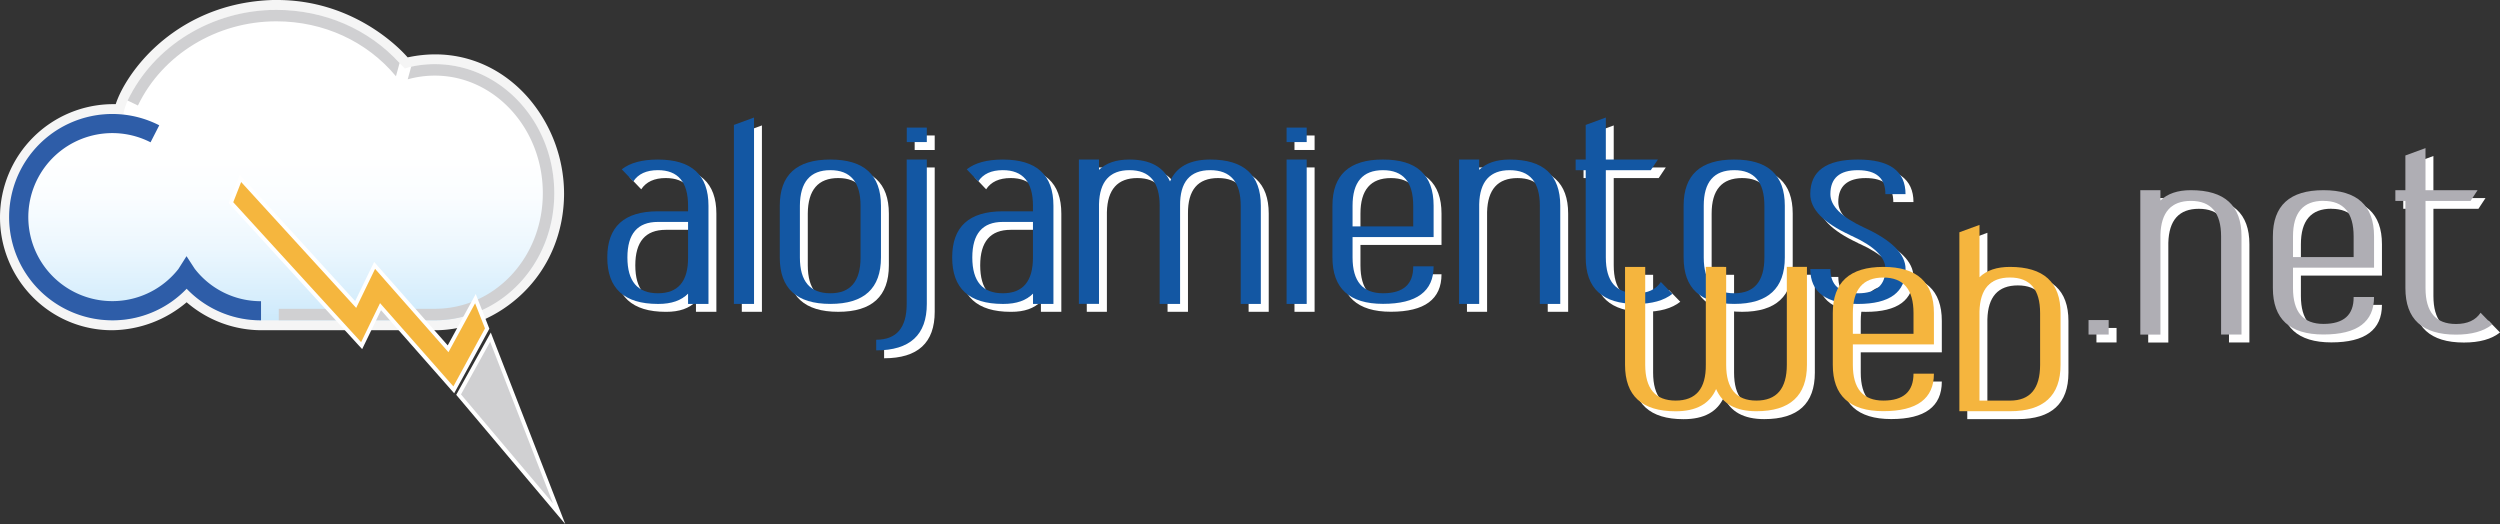
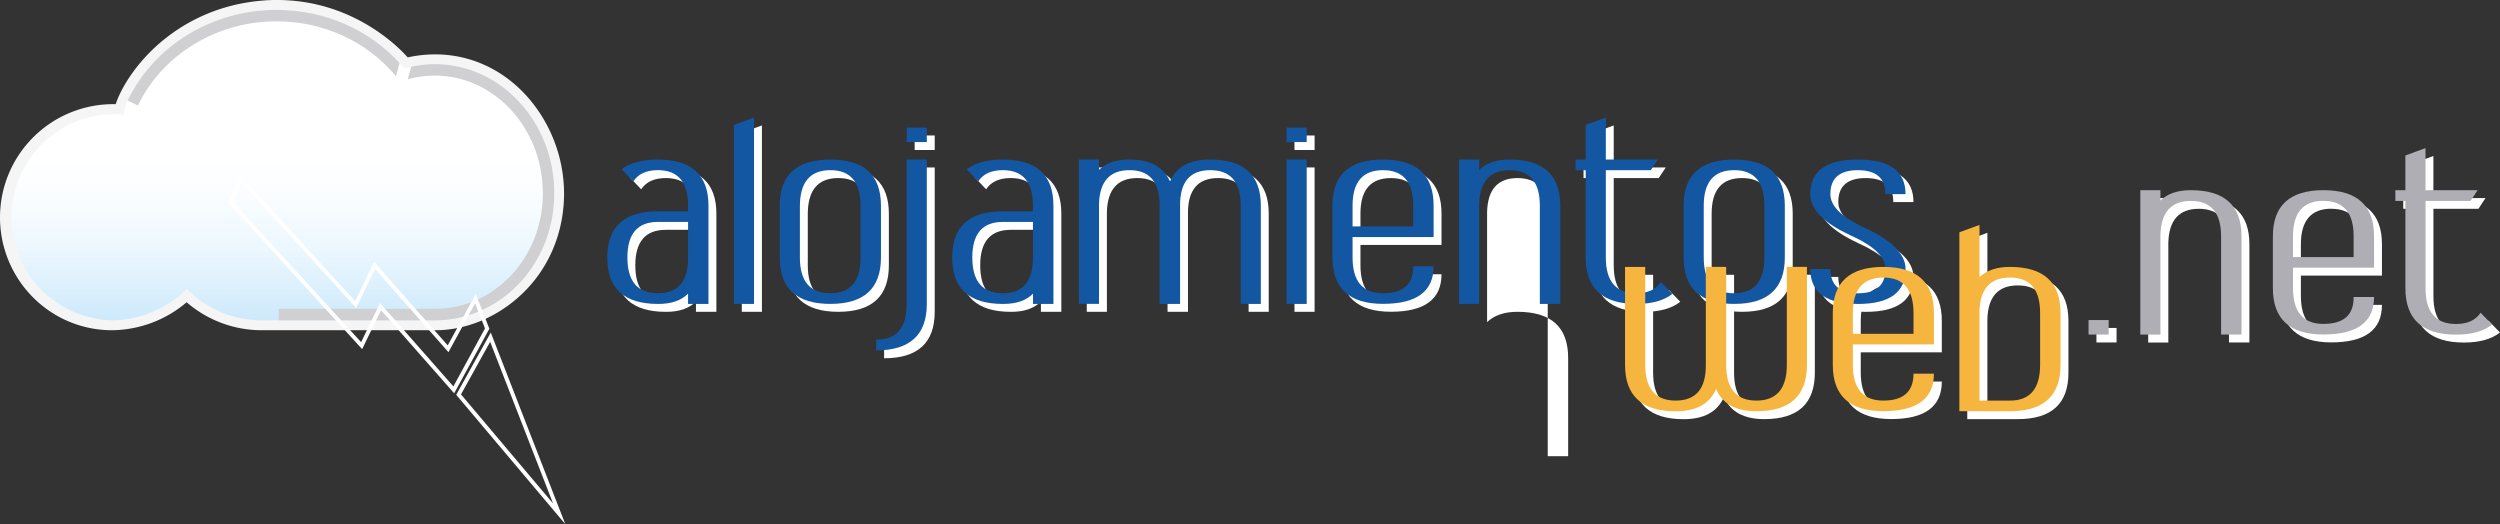
<svg xmlns="http://www.w3.org/2000/svg" id="a5ab2708-6544-447e-b5f6-9df9f4d34c05" data-name="Capa 1" viewBox="0 0 1266.17 265.48">
  <rect x="0" y="0" width="1266.17" height="265.48" fill="#333333" stroke="none" />
  <defs>
    <style>.be81107a-3c31-4acb-ac1a-4fd53376edbf{fill:url(#b1d19cef-235e-41ee-a614-16243d0ea629);}.b26ba4be-13aa-4c43-a53d-f93b534bd794{fill:#f5f5f5;}.e473ec5b-f3c6-4b6c-9d02-678619a84883{fill:#2e5da8;}.a810a930-1e05-4134-8a79-944f3d9ab249{fill:#d0d0d2;}.f7603308-9484-4e08-be7e-90f9e9b5bd01{fill:#fff;}.b4fe8342-f085-4dbd-bbbf-ab1468332bb6{fill:#f5b63e;}.fd33504b-9c69-48d3-97cf-a7ccbf217b80{fill:#1357a3;}.ae83989b-c582-4fe3-9ce3-53bd1f934e3f{fill:#afaeb4;}.f19725bb-0d51-4c6f-bdd0-cce5a8092df7{fill:#f5b53e;}</style>
    <linearGradient id="b1d19cef-235e-41ee-a614-16243d0ea629" x1="141.62" y1="163.98" x2="141.62" y2="1.75" gradientUnits="userSpaceOnUse">
      <stop offset="0" stop-color="#cae8fb" />
      <stop offset="0.07" stop-color="#d5edfc" />
      <stop offset="0.24" stop-color="#ecf7fe" />
      <stop offset="0.4" stop-color="#fafdff" />
      <stop offset="0.53" stop-color="#fff" />
    </linearGradient>
  </defs>
  <path class="be81107a-3c31-4acb-ac1a-4fd53376edbf" d="M131.34,164a55.44,55.44,0,0,1-38-15c-9.82,9.19-24.32,15-37.68,15-30,0-54.36-24.56-54.36-54.75A54.81,54.81,0,0,1,56,54.48c.93,0,2.07,0,3.2.12C63,38.78,88.64,4,135.52,1.82c1.2-.05,2.39-.07,3.57-.07,37.06,0,59.63,23,63.78,27.62l.07.08,1.6,1.66c.86-.25,1.7-.47,2-.53a63.25,63.25,0,0,1,12.67-1.31c17.28,0,33.35,7.51,45.25,21.14A72,72,0,0,1,282,97.09c0,19.07-7.26,36.51-20.43,49.12C249.74,157.5,234.37,164,219.39,164Z" transform="translate(1.25 0.75)" />
  <path class="b26ba4be-13aa-4c43-a53d-f93b534bd794" d="M139.09,4.25c39,0,61.49,26.36,62,26.91s2.07,2.17,2.72,2.81a32.88,32.88,0,0,1,3.21-.94,61.1,61.1,0,0,1,12.18-1.26c35.3,0,60.25,32.31,60.25,65.32,0,40.31-32.41,64.39-60.09,64.39h-88a52.69,52.69,0,0,1-38-16c-9.82,10.26-24.71,16-37.68,16A52.25,52.25,0,0,1,56,57c1.26,0,3,.09,4.6.24l.65.07c1.19-11.61,24.56-50.71,74.38-53,1.17-.05,2.32-.07,3.46-.07m0-5c-1.21,0-2.44,0-3.65.07-28.51,1.29-47.63,14-58.66,24.34C66.64,33.21,59.92,44.17,57.36,52L56,52a57.37,57.37,0,0,0-40.68,97.7,56.33,56.33,0,0,0,40.29,16.8,59.32,59.32,0,0,0,37.67-14.16,58.06,58.06,0,0,0,38.06,14.16h88c15.62,0,31.61-6.73,43.88-18.47,13.68-13.08,21.21-31.16,21.21-50.92a74.48,74.48,0,0,0-18.12-48.32c-12.37-14.18-29.11-22-47.12-22a66.06,66.06,0,0,0-13.18,1.36c-.17,0-.43.09-.75.18l-.54-.57,0,0C200.46,23,177.21-.75,139.09-.75Z" transform="translate(1.25 0.75)" />
-   <path class="e473ec5b-f3c6-4b6c-9d02-678619a84883" d="M89.1,135.5A42.55,42.55,0,1,1,75,71.32l4.41-8.61a52.25,52.25,0,1,0-23.81,98.77,51.83,51.83,0,0,0,37.68-16,51.82,51.82,0,0,0,37.67,16V151.8a42.27,42.27,0,0,1-33.59-16.44L93.22,129" transform="translate(1.25 0.75)" />
  <path class="a810a930-1e05-4134-8a79-944f3d9ab249" d="M199.29,37.88l1.83-6.72C185.39,14,163,4.25,138.71,4.25c-32.35,0-61.93,18-75.34,45.92l5.23,2.52c12.45-25.9,40-42.64,70.11-42.64C162.6,10.05,184.59,20.18,199.29,37.88Z" transform="translate(1.25 0.75)" />
  <path class="a810a930-1e05-4134-8a79-944f3d9ab249" d="M219,31.74a55.74,55.74,0,0,0-12,1.29l-1.75,6.4A50.73,50.73,0,0,1,219,37.55c30.14,0,54.67,26.71,54.67,59.54S249.15,155.64,219,155.64H139.94v5.81H219c33.34,0,60.47-28.32,60.47-64.36S252.35,31.74,219,31.74Z" transform="translate(1.25 0.75)" />
-   <polygon class="a810a930-1e05-4134-8a79-944f3d9ab249" points="232.27 199.85 248.39 170.76 283.2 260.24 232.27 199.85" />
  <path class="f7603308-9484-4e08-be7e-90f9e9b5bd01" d="M247,172.36l31.86,81.89L232.23,199,247,172.36m.32-4.7-2.07,3.73L230.48,198l-.67,1.21.89,1.05,46.61,55.27,7.75,9.19-4.36-11.21-31.85-81.88-1.55-4Z" transform="translate(1.25 0.75)" />
-   <polygon class="b4fe8342-f085-4dbd-bbbf-ab1468332bb6" points="192.67 155.31 183.1 175.05 116.93 102.63 121.77 90.31 180.14 154.19 189.73 134.39 226.94 176.65 240.78 151.24 246.69 166.41 229.78 197.45 192.67 155.31" />
  <path class="f7603308-9484-4e08-be7e-90f9e9b5bd01" d="M120.87,91.42l58.27,63.78,9.58-19.77,37.16,42.2,13.5-24.78,5,12.74-16,29.37-37.15-42.19-9.59,19.77-64.75-70.87,4-10.25m-.69-3.72-1.17,3-4,10.24-.45,1.16.84.92,64.75,70.88,2,2.17,1.28-2.65,8.27-17.06,35.17,39.94,1.89,2.14,1.37-2.51,16-29.37.45-.82-.34-.86-5-12.74-1.56-4-2.06,3.78-12.13,22.26-35.27-40-2-2.26-1.32,2.71-8.29,17.12L122.34,90.07l-2.16-2.37Z" transform="translate(1.25 0.75)" />
  <path class="f7603308-9484-4e08-be7e-90f9e9b5bd01" d="M1070.72,165.35v7.34h-10.19v-7.34Z" transform="translate(1.25 0.75)" />
  <path class="f7603308-9484-4e08-be7e-90f9e9b5bd01" d="M1112.38,105q-15,0-15.44,17.23v50.5h-10.19V99.57h10.19v5.24q5.4-5.25,15.44-5.24,25.62,0,25.62,23.37v49.75h-10.34V122.94Q1127.66,105,1112.38,105Z" transform="translate(1.25 0.75)" />
  <path class="f7603308-9484-4e08-be7e-90f9e9b5bd01" d="M1179.51,99.57q25.62,0,25.62,23.37v15.89h-41.05v10.34q0,18.14,15.43,18.13t15.28-13.64h10.34q0,19-25.62,19t-25.62-23.52V122.94Q1153.89,99.57,1179.51,99.57Zm0,5.39q-15.43,0-15.43,18v10.49h30.71V122.94Q1194.79,105,1179.51,105Z" transform="translate(1.25 0.75)" />
  <path class="f7603308-9484-4e08-be7e-90f9e9b5bd01" d="M1215.92,105V99.57H1221V82l10.19-3.74V99.57h26.38L1254,105H1231.2v44.21q0,18.14,15.44,18.13,8.68,0,12.44-5.7l5.84,6q-6.45,5.1-18.28,5.09-25.62,0-25.63-23.52V105Z" transform="translate(1.25 0.75)" />
  <path class="f7603308-9484-4e08-be7e-90f9e9b5bd01" d="M877,138.43V188q0,18.14,15.28,18.13,15.44,0,15.44-18.13v-49.6h10.19V188q0,23.52-25.63,23.52-15.59,0-20.38-11.24Q867,211.56,851.4,211.55q-25.62,0-25.62-23.52v-49.6H836V188q0,18.14,15.43,18.13T866.69,188v-49.6Z" transform="translate(1.25 0.75)" />
  <path class="f7603308-9484-4e08-be7e-90f9e9b5bd01" d="M956.6,138.43q25.62,0,25.62,23.37v15.89H941.16V188q0,18.14,15.44,18.13,15.28,0,15.28-13.64h10.34q0,19-25.62,19T931,188V161.8Q931,138.43,956.6,138.43Zm0,5.39q-15.44,0-15.44,18v10.49h30.72V161.8Q971.88,143.82,956.6,143.82Z" transform="translate(1.25 0.75)" />
  <path class="f7603308-9484-4e08-be7e-90f9e9b5bd01" d="M995.11,120.89l10.19-3.74v26.52q5.38-5.25,15.43-5.24,25.62,0,25.62,23.37V188q0,23.52-25.62,23.52H995.11ZM1036,188V161.8q0-18-15.28-18-15,0-15.43,17.23v45.11h15.43Q1036,206.16,1036,188Z" transform="translate(1.25 0.75)" />
  <path class="f7603308-9484-4e08-be7e-90f9e9b5bd01" d="M310.32,133.65q0-23.37,25.62-23.38h15.29v-2.84q0-18-15.29-18-8.69,0-12.43,5.7L317.66,89q6.3-4.93,18.28-4.94,25.63,0,25.63,23.38v49.74H351.23v-5.24q-5.1,5.25-15,5.24h-.3Q310.32,157.17,310.32,133.65Zm25.62-18q-15.44,0-15.43,18,0,18.14,15.43,18.13t15.29-18.13v-18Z" transform="translate(1.25 0.75)" />
  <path class="f7603308-9484-4e08-be7e-90f9e9b5bd01" d="M384.64,62.77v94.4H374.45V66.52Z" transform="translate(1.25 0.75)" />
  <path class="f7603308-9484-4e08-be7e-90f9e9b5bd01" d="M397.68,133.65V107.43q0-23.39,25.62-23.38t25.63,23.38v26.22q0,23.52-25.63,23.52T397.68,133.65Zm25.62,18.13q15.29,0,15.29-18.13V107.43q0-18-15.29-18t-15.43,18v26.22Q407.87,151.79,423.3,151.78Z" transform="translate(1.25 0.75)" />
  <path class="f7603308-9484-4e08-be7e-90f9e9b5bd01" d="M472.15,157.17q0,23.54-25.63,23.53v-5.39q15.44,0,15.44-18.14V84.05h10.19Zm0-89.3v7.34H462V67.87Z" transform="translate(1.25 0.75)" />
  <path class="f7603308-9484-4e08-be7e-90f9e9b5bd01" d="M485,133.65q0-23.37,25.63-23.38h15.28v-2.84q0-18-15.28-18-8.7,0-12.44,5.7L492.38,89q6.28-4.93,18.28-4.94,25.62,0,25.62,23.38v49.74H525.94v-5.24q-5.1,5.25-15,5.24h-.3Q485,157.17,485,133.65Zm25.63-18q-15.44,0-15.44,18,0,18.14,15.44,18.13,15.29,0,15.28-18.13v-18Z" transform="translate(1.25 0.75)" />
  <path class="f7603308-9484-4e08-be7e-90f9e9b5bd01" d="M574.79,84.05q15.59,0,20.53,11.09,4.8-11.08,20.38-11.09,25.62,0,25.62,23.38v49.74H631.13V107.43q0-18-15.43-18t-15.28,18v49.74H590.08V107.43q0-18-15.29-18-15,0-15.43,17.24v50.49H549.17V84.05h10.19v5.24Q564.75,84.06,574.79,84.05Z" transform="translate(1.25 0.75)" />
  <path class="f7603308-9484-4e08-be7e-90f9e9b5bd01" d="M664.55,67.87v7.34H654.36V67.87Zm0,16.18v73.12H654.36V84.05Z" transform="translate(1.25 0.75)" />
  <path class="f7603308-9484-4e08-be7e-90f9e9b5bd01" d="M703.21,84.05q25.62,0,25.62,23.38v15.88H687.78v10.34q0,18.14,15.43,18.13t15.29-13.64h10.33q0,19-25.62,19t-25.62-23.52V107.43Q677.59,84,703.21,84.05Zm0,5.39q-15.44,0-15.43,18v10.48H718.5V107.43Q718.5,89.45,703.21,89.44Z" transform="translate(1.25 0.75)" />
-   <path class="f7603308-9484-4e08-be7e-90f9e9b5bd01" d="M767.34,89.44q-15,0-15.43,17.24v50.49H741.72V84.05h10.19v5.24q5.4-5.24,15.43-5.24,25.63,0,25.63,23.38v49.74H782.63V107.43Q782.63,89.45,767.34,89.44Z" transform="translate(1.25 0.75)" />
+   <path class="f7603308-9484-4e08-be7e-90f9e9b5bd01" d="M767.34,89.44q-15,0-15.43,17.24v50.49H741.72h10.19v5.24q5.4-5.24,15.43-5.24,25.63,0,25.63,23.38v49.74H782.63V107.43Q782.63,89.45,767.34,89.44Z" transform="translate(1.25 0.75)" />
  <path class="f7603308-9484-4e08-be7e-90f9e9b5bd01" d="M800.76,89.44V84.05h5.1V66.52l10.19-3.75V84.05h26.37l-3.6,5.39H816.05v44.21q0,18.14,15.43,18.13,8.68,0,12.44-5.7l5.84,6q-6.45,5.1-18.28,5.09-25.62,0-25.62-23.52V89.44Z" transform="translate(1.25 0.75)" />
  <path class="f7603308-9484-4e08-be7e-90f9e9b5bd01" d="M855.45,133.65V107.43q0-23.39,25.63-23.38t25.62,23.38v26.22q0,23.52-25.62,23.52T855.45,133.65Zm25.63,18.13q15.28,0,15.28-18.13V107.43q0-18-15.28-18-15.44,0-15.44,18v26.22Q865.64,151.79,881.08,151.78Z" transform="translate(1.25 0.75)" />
  <path class="f7603308-9484-4e08-be7e-90f9e9b5bd01" d="M943.71,89.44q-13.94,0-13.93,12.14,0,9,17.08,16.93,21,9.6,21,21,0,17.69-24.13,17.68t-24.12-17.68h10.19q0,12.3,13.93,12.29t13.94-12.29q0-9-17.08-16.78l-.45-.15-.45-.3q-20.08-9.29-20.08-20.68,0-17.53,24.12-17.53t24.13,17.53H957.65Q957.65,89.45,943.71,89.44Z" transform="translate(1.25 0.75)" />
  <path class="fd33504b-9c69-48d3-97cf-a7ccbf217b80" d="M306.32,129.65q0-23.37,25.62-23.38h15.29v-2.84q0-18-15.29-18-8.69,0-12.43,5.7L313.66,85q6.3-4.93,18.28-4.94,25.63,0,25.63,23.38v49.74H347.23v-5.24q-5.1,5.25-15,5.24h-.3Q306.32,153.17,306.32,129.65Zm25.62-18q-15.44,0-15.43,18,0,18.14,15.43,18.13t15.29-18.13v-18Z" transform="translate(1.25 0.75)" />
  <path class="fd33504b-9c69-48d3-97cf-a7ccbf217b80" d="M380.64,58.77v94.4H370.45V62.52Z" transform="translate(1.25 0.75)" />
  <path class="fd33504b-9c69-48d3-97cf-a7ccbf217b80" d="M393.68,129.65V103.43q0-23.39,25.62-23.38t25.63,23.38v26.22q0,23.52-25.63,23.52T393.68,129.65Zm25.62,18.13q15.29,0,15.29-18.13V103.43q0-18-15.29-18t-15.43,18v26.22Q403.87,147.79,419.3,147.78Z" transform="translate(1.25 0.75)" />
  <path class="fd33504b-9c69-48d3-97cf-a7ccbf217b80" d="M468.15,153.17q0,23.54-25.63,23.53v-5.39q15.44,0,15.44-18.14V80.05h10.19Zm0-89.3v7.34H458V63.87Z" transform="translate(1.25 0.75)" />
  <path class="fd33504b-9c69-48d3-97cf-a7ccbf217b80" d="M481,129.65q0-23.37,25.63-23.38h15.28v-2.84q0-18-15.28-18-8.7,0-12.44,5.7L488.38,85q6.28-4.93,18.28-4.94,25.62,0,25.62,23.38v49.74H521.94v-5.24q-5.1,5.25-15,5.24h-.3Q481,153.17,481,129.65Zm25.63-18q-15.44,0-15.44,18,0,18.14,15.44,18.13,15.29,0,15.28-18.13v-18Z" transform="translate(1.25 0.75)" />
  <path class="fd33504b-9c69-48d3-97cf-a7ccbf217b80" d="M570.79,80.05q15.59,0,20.53,11.09,4.8-11.08,20.38-11.09,25.62,0,25.62,23.38v49.74H627.13V103.43q0-18-15.43-18t-15.28,18v49.74H586.08V103.43q0-18-15.29-18-15,0-15.43,17.24v50.49H545.17V80.05h10.19v5.24Q560.75,80.05,570.79,80.05Z" transform="translate(1.25 0.75)" />
  <path class="fd33504b-9c69-48d3-97cf-a7ccbf217b80" d="M660.55,63.87v7.34H650.36V63.87Zm0,16.18v73.12H650.36V80.05Z" transform="translate(1.25 0.75)" />
  <path class="fd33504b-9c69-48d3-97cf-a7ccbf217b80" d="M699.21,80.05q25.62,0,25.62,23.38v15.88H683.78v10.34q0,18.14,15.43,18.13t15.29-13.64h10.33q0,19-25.62,19t-25.62-23.52V103.43Q673.59,80,699.21,80.05Zm0,5.39q-15.44,0-15.43,18v10.48H714.5V103.43Q714.5,85.45,699.21,85.44Z" transform="translate(1.25 0.75)" />
  <path class="fd33504b-9c69-48d3-97cf-a7ccbf217b80" d="M763.34,85.44q-15,0-15.43,17.24v50.49H737.72V80.05h10.19v5.24q5.4-5.24,15.43-5.24,25.63,0,25.63,23.38v49.74H778.63V103.43Q778.63,85.45,763.34,85.44Z" transform="translate(1.25 0.75)" />
  <path class="fd33504b-9c69-48d3-97cf-a7ccbf217b80" d="M796.76,85.44V80.05h5.1V62.52l10.19-3.75V80.05h26.37l-3.6,5.39H812.05v44.21q0,18.14,15.43,18.13,8.68,0,12.44-5.7l5.84,6q-6.45,5.1-18.28,5.09-25.62,0-25.62-23.52V85.44Z" transform="translate(1.25 0.75)" />
  <path class="fd33504b-9c69-48d3-97cf-a7ccbf217b80" d="M851.45,129.65V103.43q0-23.39,25.63-23.38t25.62,23.38v26.22q0,23.52-25.62,23.52T851.45,129.65Zm25.63,18.13q15.28,0,15.28-18.13V103.43q0-18-15.28-18-15.44,0-15.44,18v26.22Q861.64,147.79,877.08,147.78Z" transform="translate(1.25 0.75)" />
  <path class="fd33504b-9c69-48d3-97cf-a7ccbf217b80" d="M939.71,85.44q-13.94,0-13.93,12.14,0,9,17.08,16.93,21,9.6,21,21,0,17.69-24.13,17.68t-24.12-17.68h10.19q0,12.3,13.93,12.29t13.94-12.29q0-9-17.08-16.78l-.45-.15-.45-.3Q915.59,109,915.59,97.58q0-17.53,24.12-17.53t24.13,17.53H953.65Q953.65,85.45,939.71,85.44Z" transform="translate(1.25 0.75)" />
  <path class="ae83989b-c582-4fe3-9ce3-53bd1f934e3f" d="M1066.72,161.35v7.34h-10.19v-7.34Z" transform="translate(1.25 0.75)" />
  <path class="ae83989b-c582-4fe3-9ce3-53bd1f934e3f" d="M1108.38,101q-15,0-15.44,17.23v50.5h-10.19V95.57h10.19v5.24q5.4-5.25,15.44-5.24,25.62,0,25.62,23.37v49.75h-10.34V118.94Q1123.66,101,1108.38,101Z" transform="translate(1.25 0.75)" />
  <path class="ae83989b-c582-4fe3-9ce3-53bd1f934e3f" d="M1175.51,95.57q25.62,0,25.62,23.37v15.89h-41.05v10.34q0,18.14,15.43,18.13t15.28-13.64h10.34q0,19-25.62,19t-25.62-23.52V118.94Q1149.89,95.57,1175.51,95.57Zm0,5.39q-15.43,0-15.43,18v10.49h30.71V118.94Q1190.79,101,1175.51,101Z" transform="translate(1.25 0.75)" />
  <path class="ae83989b-c582-4fe3-9ce3-53bd1f934e3f" d="M1211.92,101V95.57H1217V78l10.19-3.74V95.57h26.38L1250,101H1227.2v44.21q0,18.14,15.44,18.13,8.68,0,12.44-5.7l5.84,6q-6.45,5.1-18.28,5.09-25.62,0-25.63-23.52V101Z" transform="translate(1.25 0.75)" />
  <path class="f19725bb-0d51-4c6f-bdd0-cce5a8092df7" d="M873,134.43V184q0,18.14,15.28,18.13,15.44,0,15.44-18.13v-49.6h10.19V184q0,23.52-25.63,23.52-15.59,0-20.38-11.24Q863,207.56,847.4,207.55q-25.62,0-25.62-23.52v-49.6H832V184q0,18.14,15.43,18.13T862.69,184v-49.6Z" transform="translate(1.25 0.75)" />
  <path class="f19725bb-0d51-4c6f-bdd0-cce5a8092df7" d="M952.6,134.43q25.62,0,25.62,23.37v15.89H937.16V184q0,18.14,15.44,18.13,15.28,0,15.28-13.64h10.34q0,19-25.62,19T927,184V157.8Q927,134.43,952.6,134.43Zm0,5.39q-15.44,0-15.44,18v10.49h30.72V157.8Q967.88,139.83,952.6,139.82Z" transform="translate(1.25 0.75)" />
  <path class="f19725bb-0d51-4c6f-bdd0-cce5a8092df7" d="M991.11,116.89l10.19-3.74v26.52q5.38-5.25,15.43-5.24,25.62,0,25.62,23.37V184q0,23.52-25.62,23.52H991.11ZM1032,184V157.8q0-18-15.28-18-15,0-15.43,17.23v45.11h15.43Q1032,202.16,1032,184Z" transform="translate(1.25 0.75)" />
</svg>